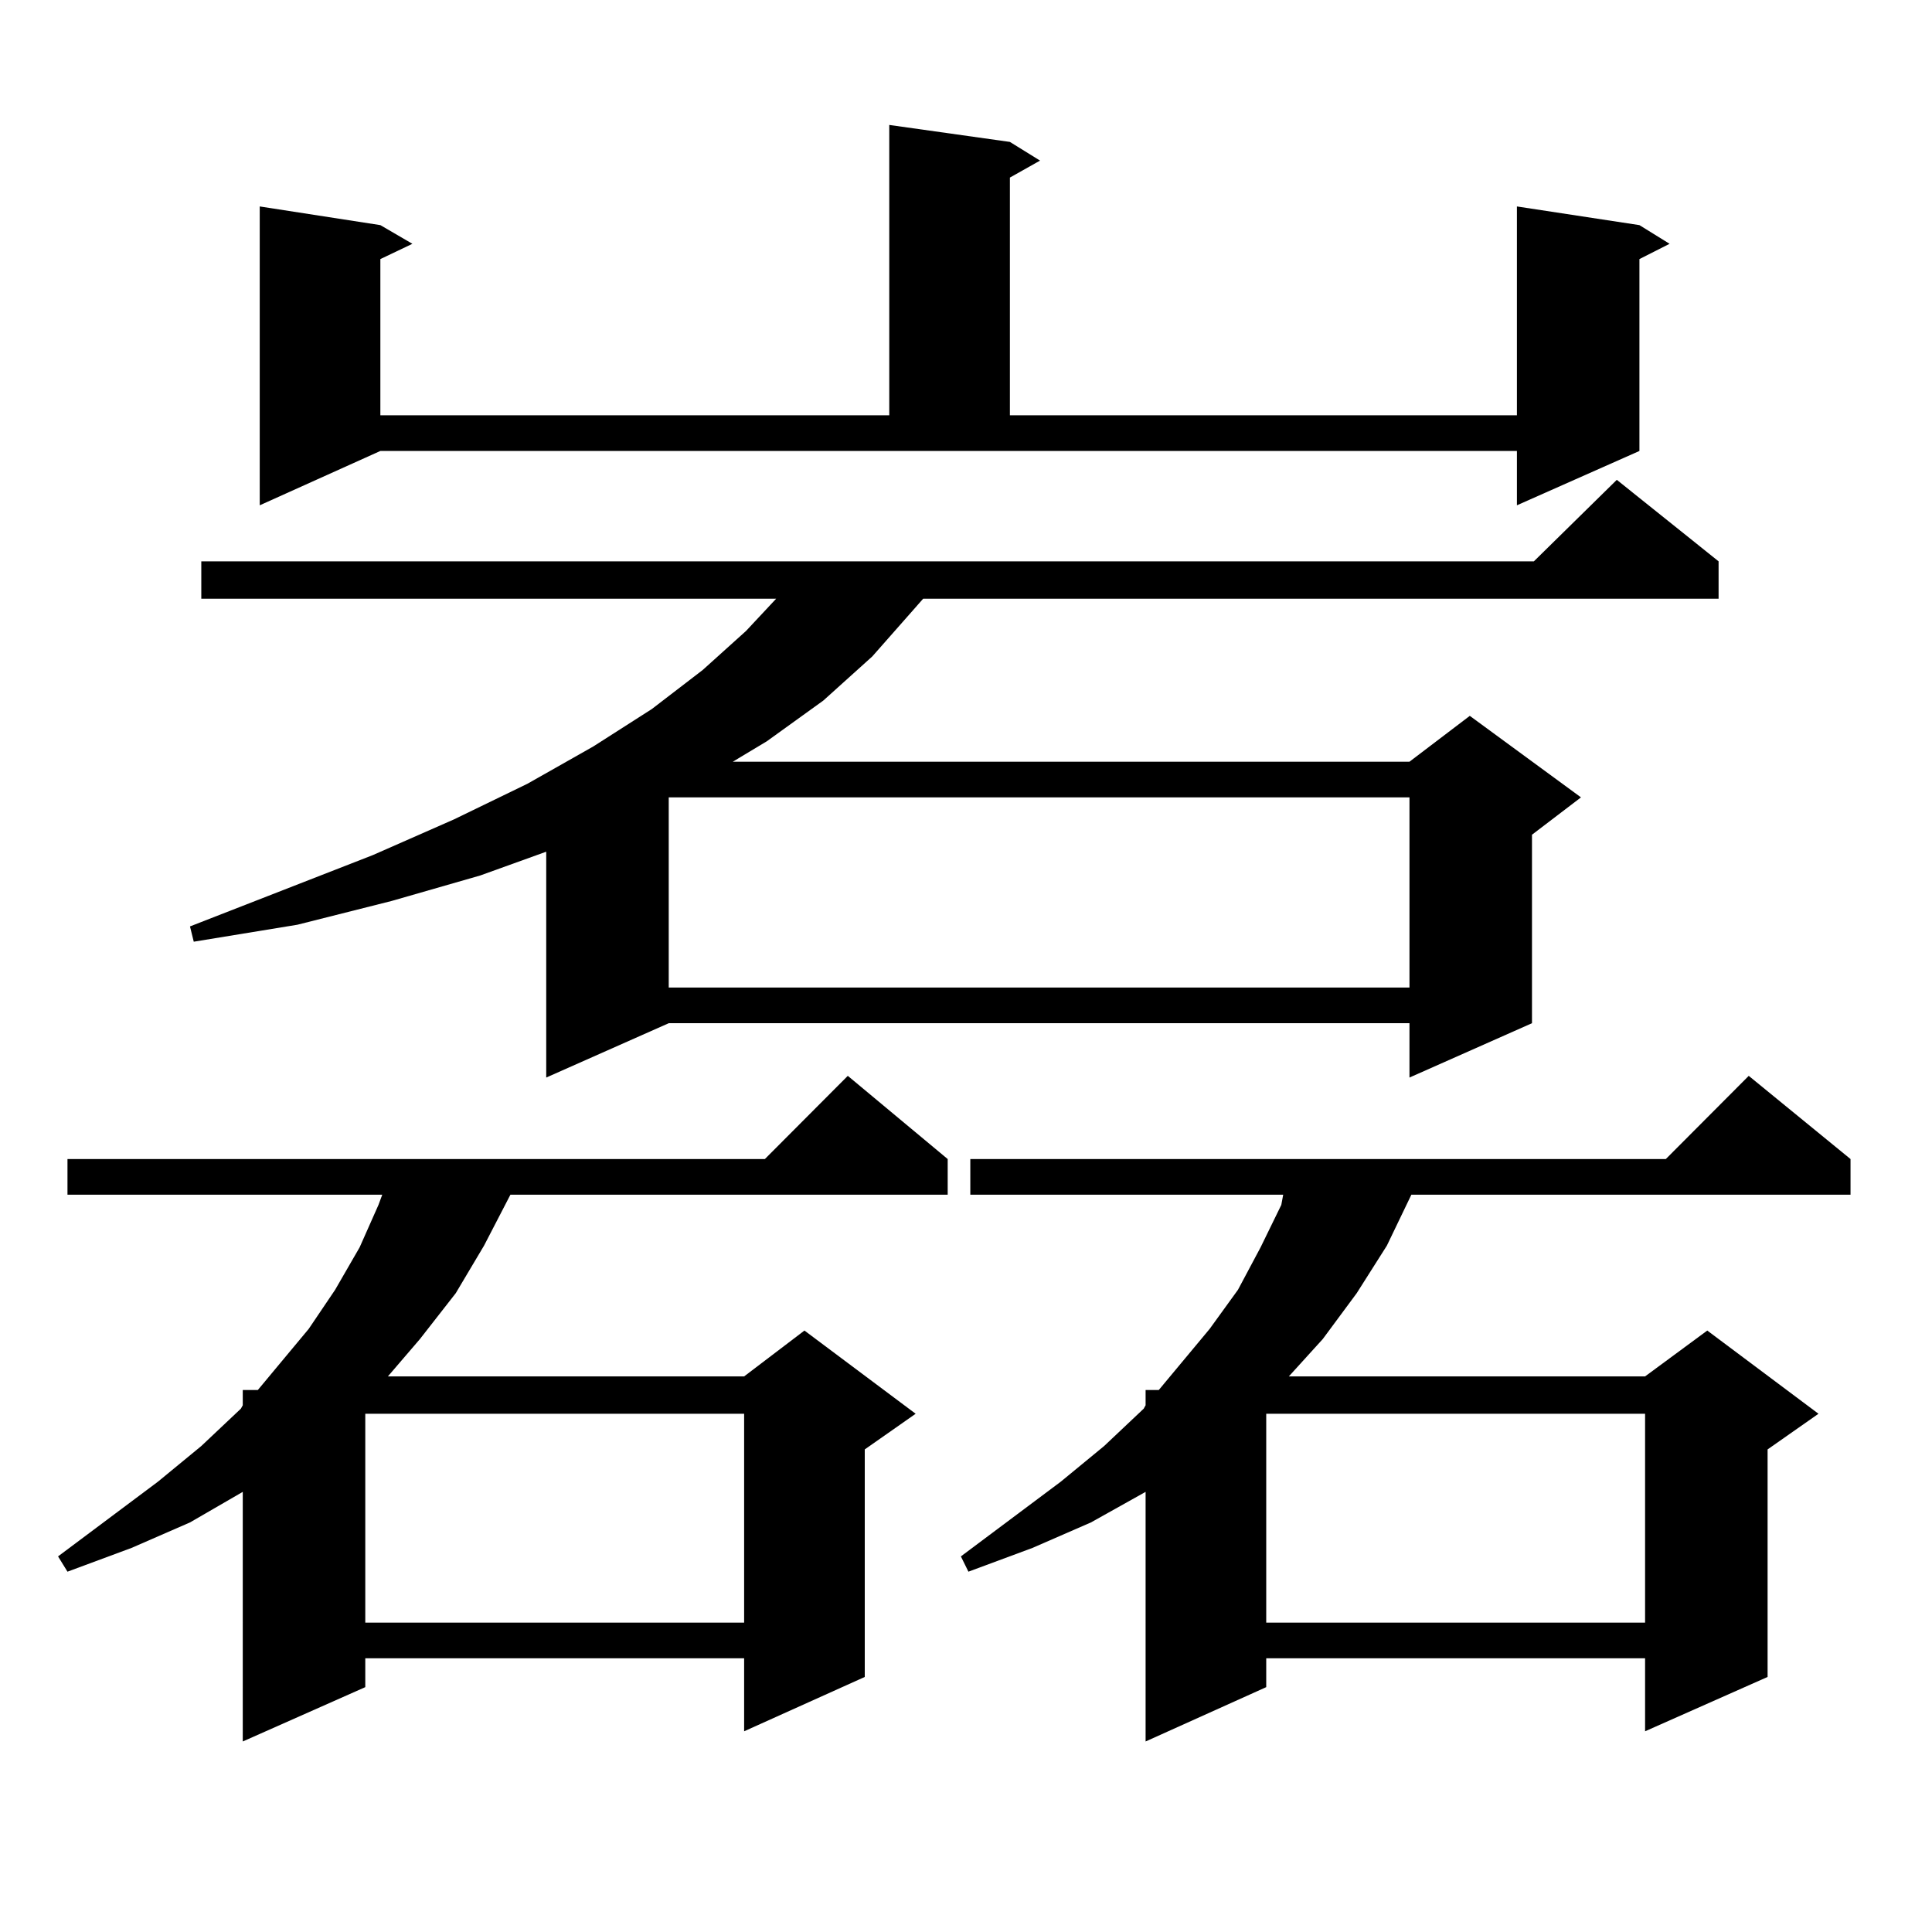
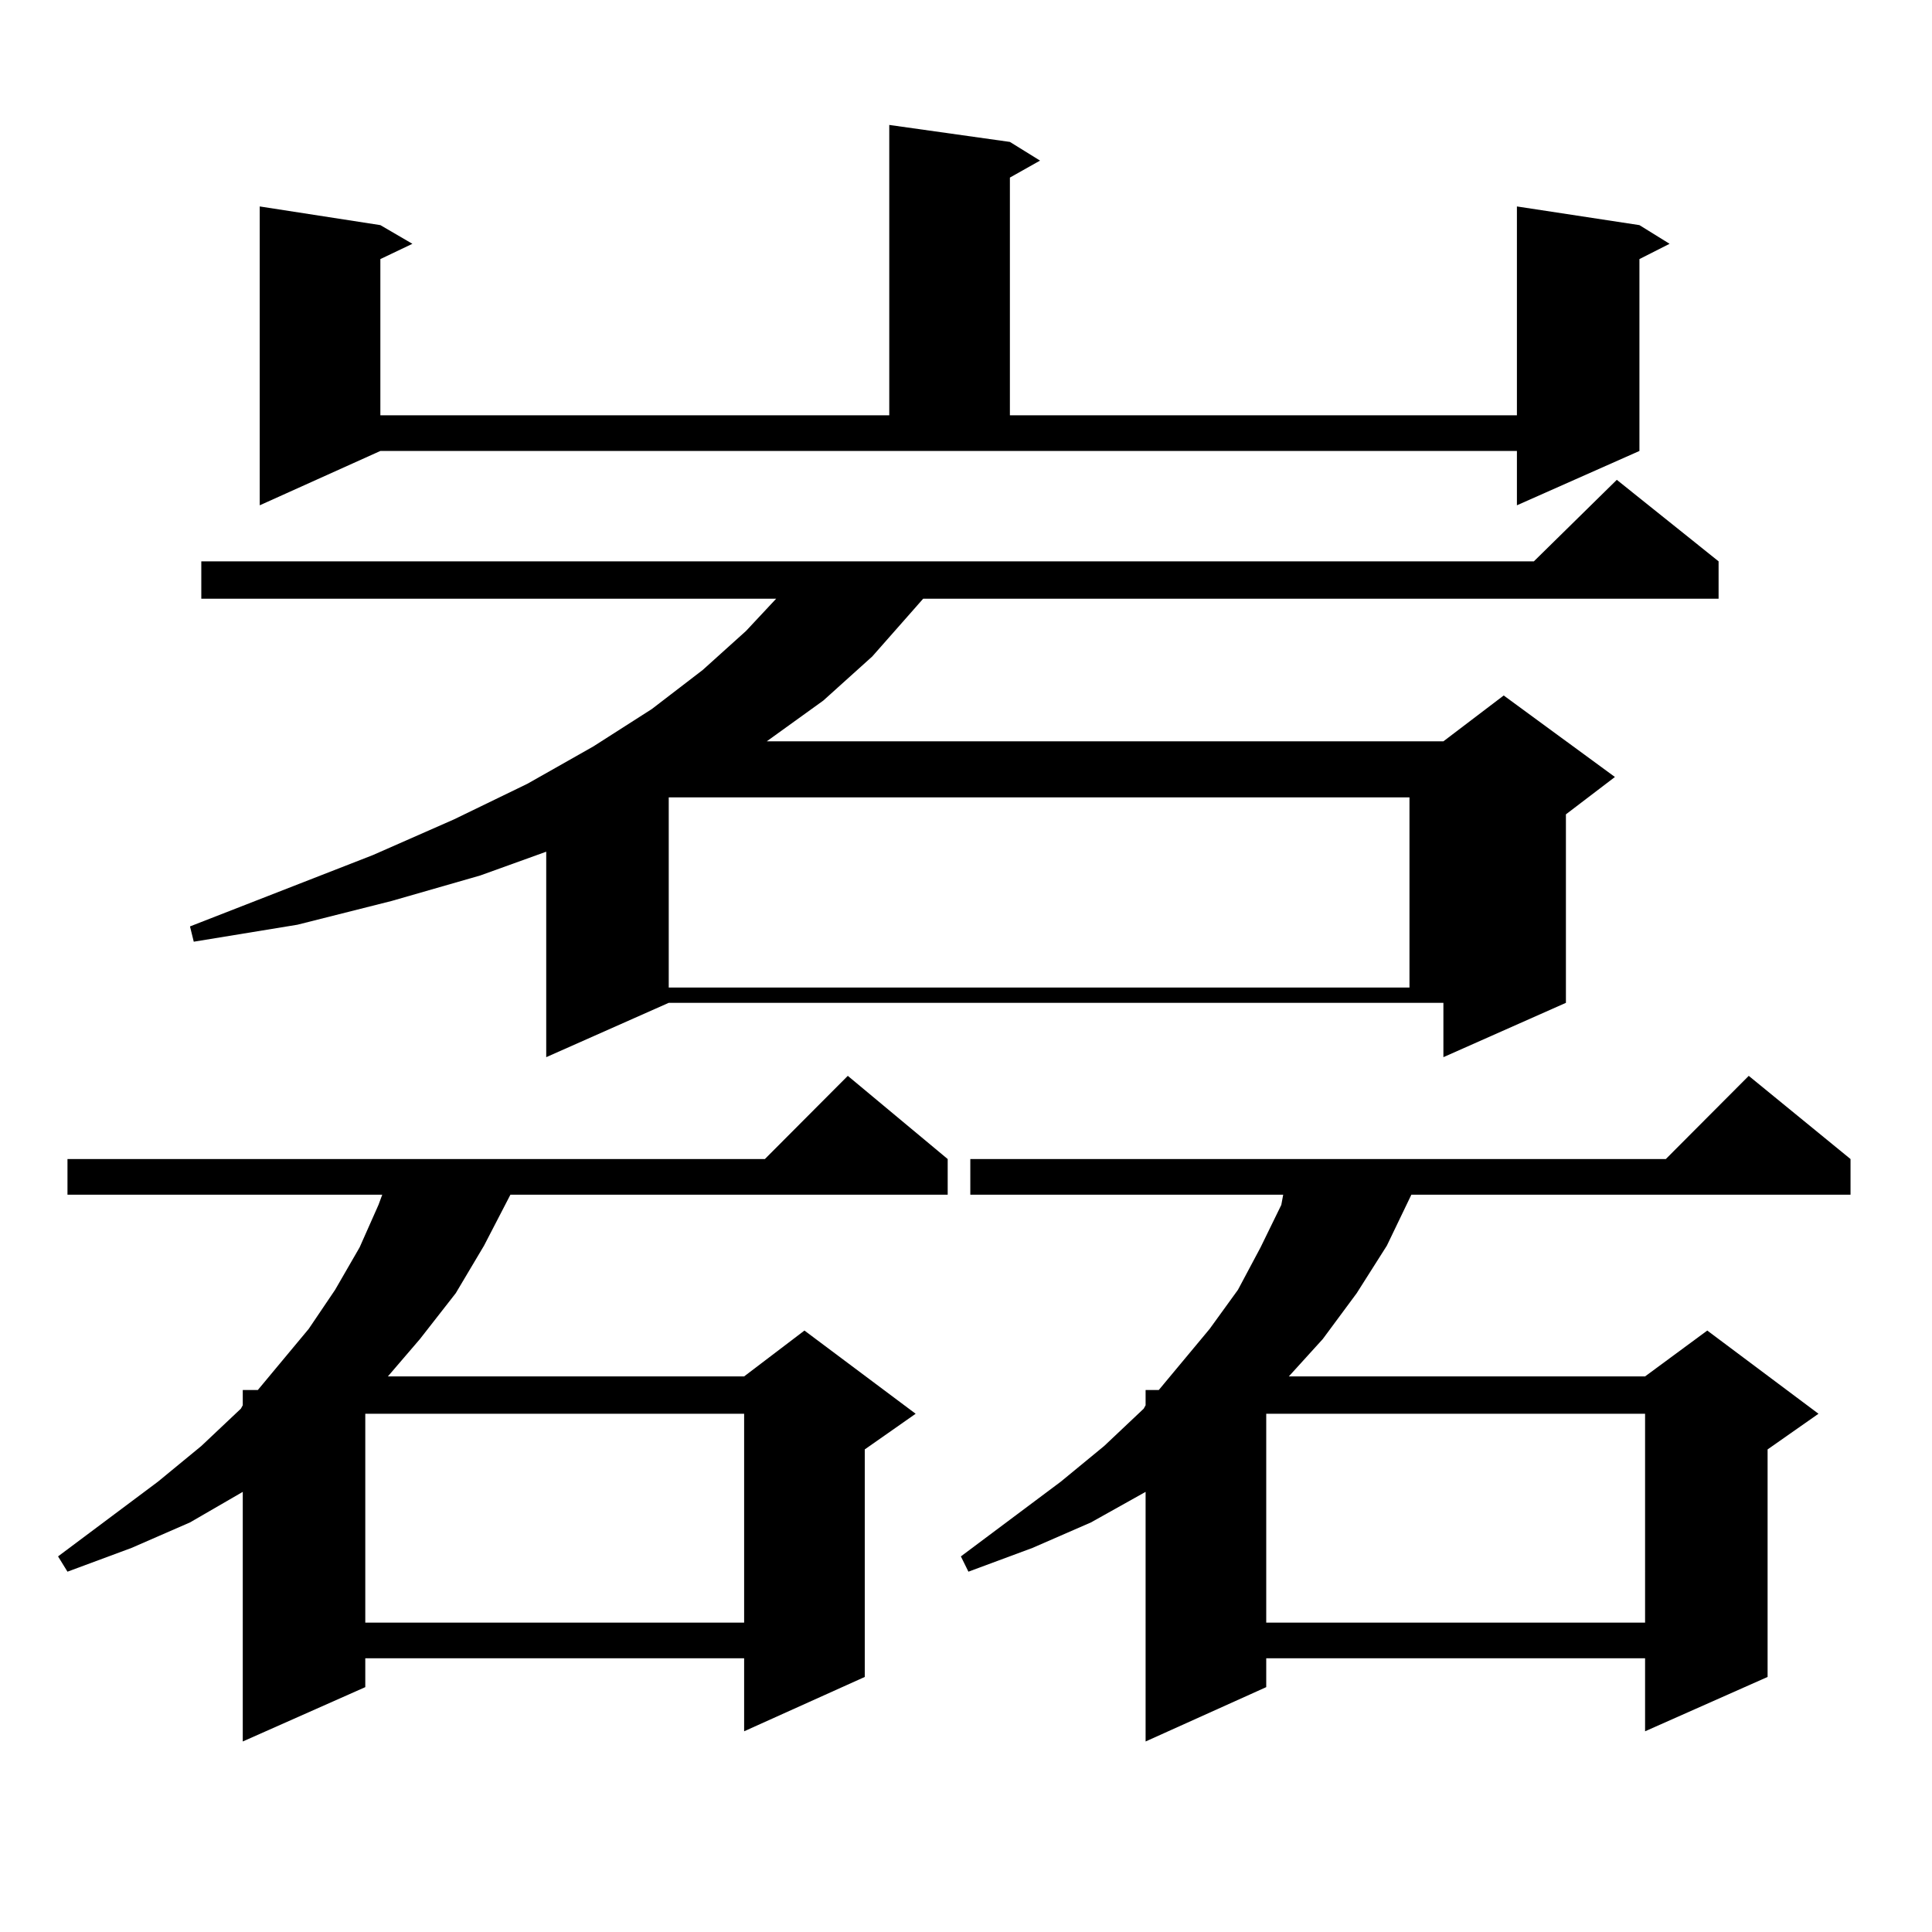
<svg xmlns="http://www.w3.org/2000/svg" version="1.1" id="图层_1" x="0px" y="0px" width="1000px" height="1000px" viewBox="0 0 1000 1000" enable-background="new 0 0 1000 1000" xml:space="preserve">
-   <path d="M490.524,599.922v18.457H264.188l-13.658,26.367l-14.634,24.609l-18.536,23.73l-16.585,19.336h184.386l31.219-23.73  l57.56,43.066l-26.341,18.457v117.773l-62.438,28.125V858.32H189.068v14.941l-63.413,28.125V772.188l-27.316,15.82l-30.243,13.184  l-33.17,12.305l-4.878-7.91l51.706-38.672l22.438-18.457l20.487-19.336l0.976-1.758v-7.91h7.805l26.341-31.641l13.658-20.215  l12.683-21.973l9.756-21.973l1.951-5.273H34.926v-18.457h360.967l42.926-43.066L490.524,599.922z M889.539,290.547v19.336H477.842  l-26.341,29.883l-25.365,22.852l-29.268,21.094l-17.561,10.547h350.235l31.219-23.73l57.56,42.188l-25.365,19.336v97.559  l-63.413,28.125v-28.125H346.138l-63.413,28.125V440.84l-34.146,12.305l-45.853,13.184l-48.779,12.305l-53.657,8.789l-1.951-7.91  l94.632-36.914l41.95-18.457l38.048-18.457l34.146-19.336l30.243-19.336l26.341-20.215l22.438-20.215l15.609-16.699H104.192v-19.336  h689.739l42.926-42.188L889.539,290.547z M134.436,261.543V106.855l62.438,9.668l16.585,9.668l-16.585,7.91v80.859h263.408V64.668  l62.438,8.789l15.609,9.668l-15.609,8.789v123.047h262.433V106.855l63.413,9.668l15.609,9.668l-15.609,7.91v99.316l-63.413,28.125  v-28.125H196.873L134.436,261.543z M189.068,731.758v108.105h196.093V731.758H189.068z M346.138,412.715v98.438h383.405v-98.438  H346.138z M957.83,599.922v18.457H730.519l-12.683,26.367l-15.609,24.609l-17.561,23.73l-17.561,19.336h184.386l32.194-23.73  l57.56,43.066l-26.341,18.457v117.773l-63.413,28.125V858.32H655.398v14.941l-62.438,28.125V772.188l-28.292,15.82l-30.243,13.184  l-33.17,12.305l-3.902-7.91l51.706-38.672l22.438-18.457l20.487-19.336l0.976-1.758v-7.91h6.829l26.341-31.641l14.634-20.215  l11.707-21.973l10.731-21.973l0.976-5.273H502.231v-18.457h359.991l42.926-43.066L957.83,599.922z M655.398,731.758v108.105h196.093  V731.758H655.398z" />
+   <path d="M490.524,599.922v18.457H264.188l-13.658,26.367l-14.634,24.609l-18.536,23.73l-16.585,19.336h184.386l31.219-23.73  l57.56,43.066l-26.341,18.457v117.773l-62.438,28.125V858.32H189.068v14.941l-63.413,28.125V772.188l-27.316,15.82l-30.243,13.184  l-33.17,12.305l-4.878-7.91l51.706-38.672l22.438-18.457l20.487-19.336l0.976-1.758v-7.91h7.805l26.341-31.641l13.658-20.215  l12.683-21.973l9.756-21.973l1.951-5.273H34.926v-18.457h360.967l42.926-43.066L490.524,599.922z M889.539,290.547v19.336H477.842  l-26.341,29.883l-25.365,22.852l-29.268,21.094h350.235l31.219-23.73l57.56,42.188l-25.365,19.336v97.559  l-63.413,28.125v-28.125H346.138l-63.413,28.125V440.84l-34.146,12.305l-45.853,13.184l-48.779,12.305l-53.657,8.789l-1.951-7.91  l94.632-36.914l41.95-18.457l38.048-18.457l34.146-19.336l30.243-19.336l26.341-20.215l22.438-20.215l15.609-16.699H104.192v-19.336  h689.739l42.926-42.188L889.539,290.547z M134.436,261.543V106.855l62.438,9.668l16.585,9.668l-16.585,7.91v80.859h263.408V64.668  l62.438,8.789l15.609,9.668l-15.609,8.789v123.047h262.433V106.855l63.413,9.668l15.609,9.668l-15.609,7.91v99.316l-63.413,28.125  v-28.125H196.873L134.436,261.543z M189.068,731.758v108.105h196.093V731.758H189.068z M346.138,412.715v98.438h383.405v-98.438  H346.138z M957.83,599.922v18.457H730.519l-12.683,26.367l-15.609,24.609l-17.561,23.73l-17.561,19.336h184.386l32.194-23.73  l57.56,43.066l-26.341,18.457v117.773l-63.413,28.125V858.32H655.398v14.941l-62.438,28.125V772.188l-28.292,15.82l-30.243,13.184  l-33.17,12.305l-3.902-7.91l51.706-38.672l22.438-18.457l20.487-19.336l0.976-1.758v-7.91h6.829l26.341-31.641l14.634-20.215  l11.707-21.973l10.731-21.973l0.976-5.273H502.231v-18.457h359.991l42.926-43.066L957.83,599.922z M655.398,731.758v108.105h196.093  V731.758H655.398z" />
</svg>